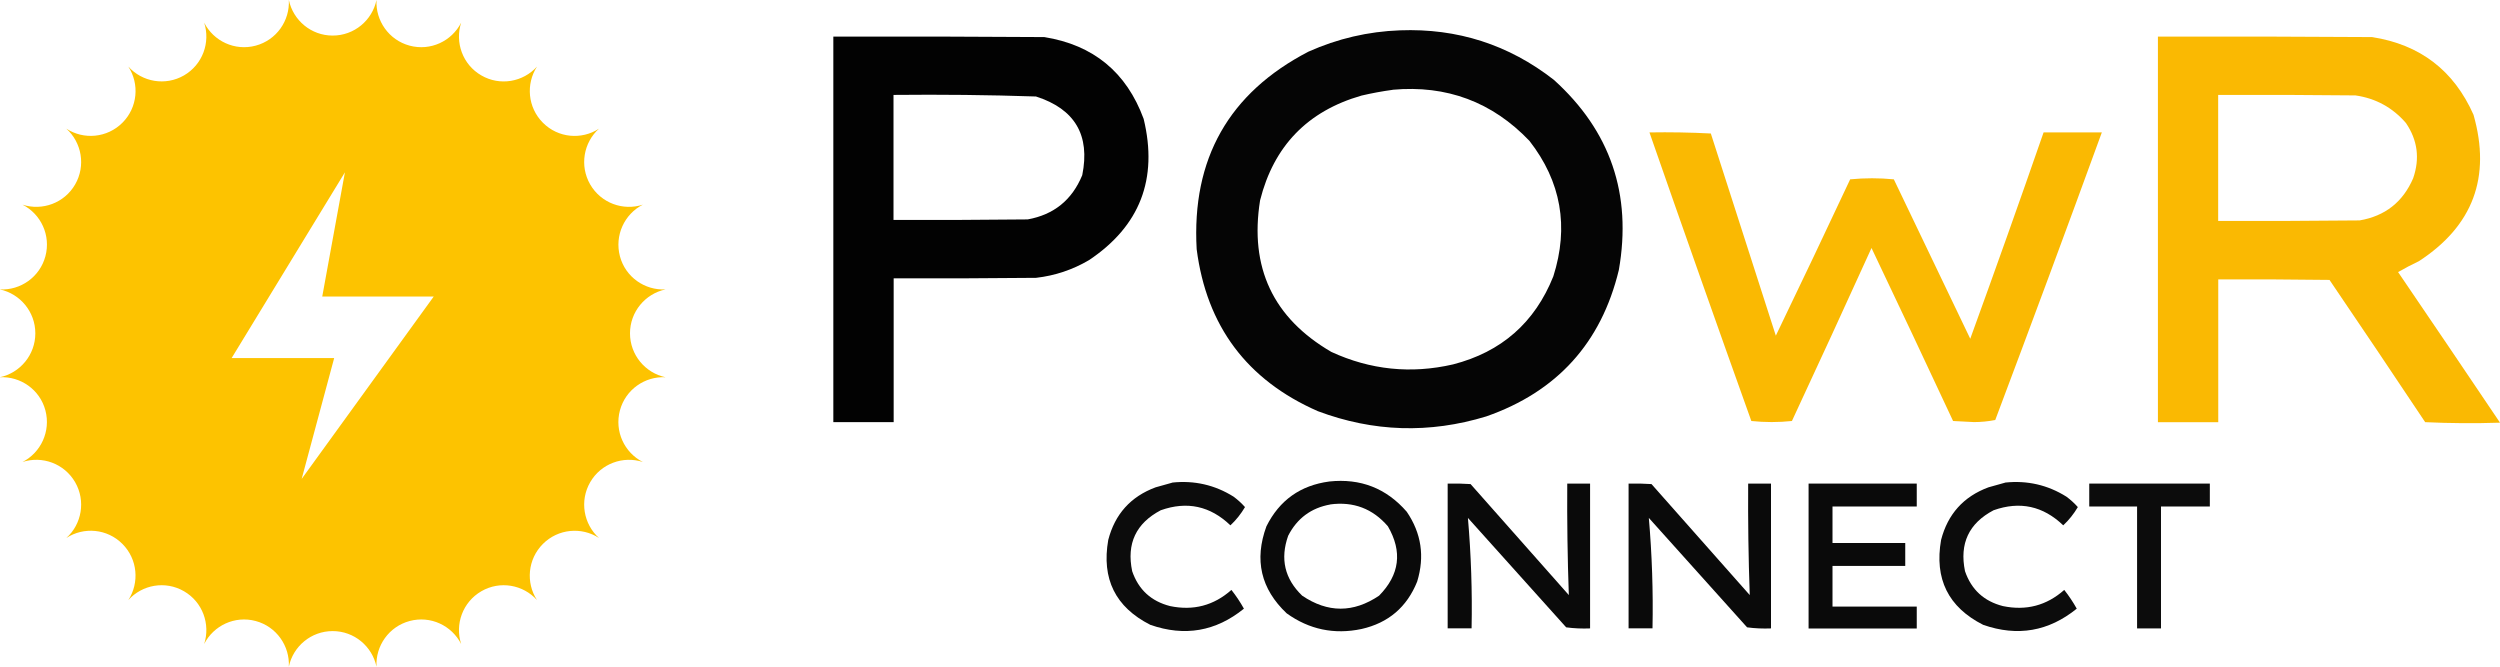
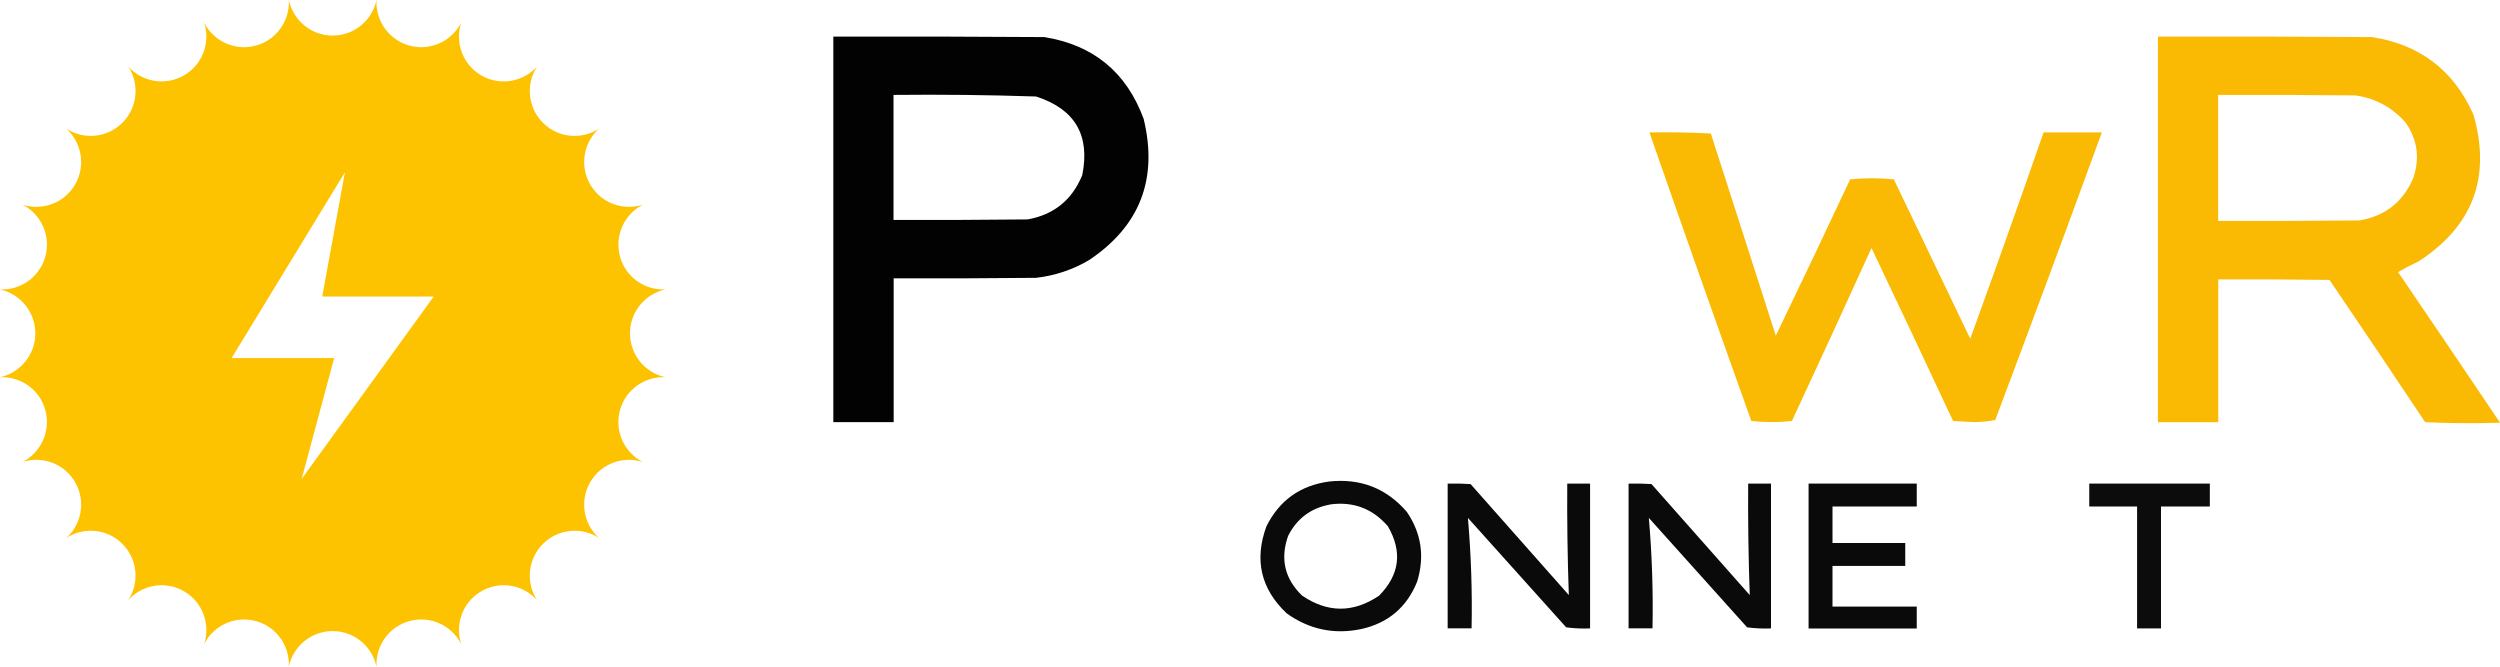
<svg xmlns="http://www.w3.org/2000/svg" id="a" viewBox="0 0 300 80">
-   <path d="m167.99,3.64c6.9-.26,13.06,1.72,18.47,5.94,6.79,6.13,9.39,13.73,7.8,22.82-2.11,8.75-7.42,14.6-15.91,17.57-6.81,2.08-13.55,1.87-20.21-.63-8.5-3.73-13.35-10.21-14.54-19.44-.61-10.84,3.86-18.74,13.41-23.7,3.51-1.57,7.17-2.42,10.98-2.56Zm-.87,7.13c6.48-.58,11.95,1.46,16.41,6.13,3.81,4.89,4.76,10.31,2.87,16.26-2.22,5.56-6.24,9.08-12.04,10.57-5.04,1.16-9.91.66-14.6-1.5-6.99-4.07-9.84-10.13-8.55-18.19,1.64-6.52,5.7-10.71,12.17-12.57,1.24-.29,2.48-.52,3.74-.69Z" style="fill-rule:evenodd; isolation:isolate; opacity:.98;" />
  <path d="m99.99,4.39c8.44-.02,16.89,0,25.33.06,5.89.95,9.86,4.22,11.92,9.82,1.74,7.21-.45,12.86-6.55,16.94-1.97,1.16-4.09,1.87-6.36,2.13-5.7.06-11.4.08-17.09.06v17.26h-7.24V4.39Zm7.24,7c5.7-.06,11.4,0,17.09.19,4.67,1.5,6.52,4.64,5.55,9.44-1.22,2.97-3.4,4.74-6.55,5.31-5.37.06-10.73.08-16.1.06v-15Z" style="fill-rule:evenodd; isolation:isolate; opacity:.99;" />
  <path d="m258.95,4.39c8.57-.02,17.13,0,25.7.06,5.76.9,9.81,4,12.17,9.32,2.13,7.49-.06,13.34-6.55,17.57-.85.4-1.68.84-2.5,1.31,4.09,6.01,8.17,12.03,12.23,18.07-2.99.1-5.99.08-8.98-.06-3.8-5.71-7.63-11.4-11.48-17.07-4.45-.06-8.9-.08-13.35-.06v17.13h-7.24V4.39Zm7.24,7c5.49-.02,10.98,0,16.47.06,2.43.35,4.45,1.46,6.05,3.31,1.4,2.05,1.69,4.26.87,6.63-1.23,2.85-3.37,4.54-6.43,5.06-5.66.06-11.31.08-16.97.06v-15.13Z" style="fill:#fab900; fill-rule:evenodd; isolation:isolate; opacity:.99;" />
  <path d="m197.94,15.89c2.46-.04,4.91,0,7.36.13,2.59,8.09,5.19,16.18,7.8,24.26,3.01-6.24,5.98-12.49,8.92-18.76,1.75-.17,3.49-.17,5.24,0l9.17,19.13c2.99-8.23,5.93-16.49,8.8-24.76h6.99c-4.2,11.53-8.47,23.03-12.79,34.51-.82.16-1.68.25-2.56.25l-2.5-.13c-3.23-6.93-6.5-13.85-9.79-20.76-3.15,6.93-6.33,13.85-9.55,20.76-1.62.17-3.24.17-4.87,0-4.13-11.53-8.2-23.07-12.23-34.64Z" style="fill:#fab900; fill-rule:evenodd; isolation:isolate; opacity:.99;" />
  <path d="m159.51,57.78c3.75-.4,6.85.81,9.3,3.63,1.76,2.58,2.17,5.37,1.25,8.38-1.23,3.06-3.45,4.96-6.68,5.69-3.28.69-6.28.06-8.98-1.88-3.1-2.93-3.91-6.41-2.43-10.44,1.56-3.13,4.08-4.92,7.55-5.38Zm.12,2.75c2.79-.37,5.1.51,6.92,2.63,1.76,3.04,1.41,5.81-1.06,8.32-3.08,2.08-6.16,2.08-9.23,0-2.1-2.02-2.66-4.42-1.68-7.19,1.07-2.09,2.76-3.34,5.05-3.75Z" style="fill-rule:evenodd; isolation:isolate; opacity:.96;" />
-   <path d="m140.67,57.91c2.65-.28,5.11.28,7.36,1.69.5.37.96.79,1.37,1.25-.48.81-1.06,1.55-1.75,2.19-2.42-2.32-5.2-2.93-8.36-1.81-2.97,1.56-4.12,4-3.43,7.31.76,2.22,2.28,3.61,4.55,4.19,2.78.58,5.24-.06,7.36-1.94.56.71,1.06,1.46,1.5,2.25-3.37,2.73-7.11,3.38-11.23,1.94-4.19-2.12-5.87-5.52-5.05-10.19.8-3.09,2.69-5.2,5.68-6.31.67-.19,1.33-.37,2-.56Zm99.94,0c2.65-.28,5.11.28,7.36,1.69.5.37.96.79,1.37,1.25-.48.81-1.06,1.55-1.75,2.19-2.42-2.32-5.2-2.93-8.36-1.81-2.97,1.56-4.11,4-3.43,7.31.76,2.22,2.28,3.61,4.55,4.19,2.78.58,5.24-.06,7.36-1.94.56.71,1.06,1.46,1.5,2.25-3.37,2.73-7.11,3.38-11.23,1.94-4.19-2.12-5.87-5.52-5.05-10.19.8-3.09,2.69-5.2,5.68-6.31.68-.19,1.35-.38,2-.56Z" style="fill-rule:evenodd; isolation:isolate; opacity:.95;" />
  <path d="m173.73,58.03c.92-.02,1.83,0,2.74.06l11.79,13.32c-.16-4.46-.22-8.92-.19-13.38h2.74v17.38c-.96.04-1.92,0-2.87-.13l-11.79-13.13c.38,4.41.53,8.83.44,13.25h-2.87v-17.38Zm21.71,0c.92-.02,1.83,0,2.74.06l11.79,13.32c-.16-4.46-.22-8.92-.19-13.38h2.74v17.38c-.96.04-1.92,0-2.87-.13l-11.79-13.13c.38,4.41.53,8.83.44,13.25h-2.87v-17.38Z" style="fill-rule:evenodd; isolation:isolate; opacity:.96;" />
  <path d="m217.03,58.03h12.98v2.75h-10.11v4.38h8.73v2.75h-8.73v4.88h10.11v2.63h-12.98v-17.38Z" style="fill-rule:evenodd; isolation:isolate; opacity:.96;" />
  <path d="m250.71,58.03h14.47v2.75h-5.86v14.63h-2.87v-14.63h-5.74v-2.75Z" style="fill-rule:evenodd; isolation:isolate; opacity:.95;" />
  <path d="m75.6,40c0-2.59,1.83-4.75,4.26-5.27-2.48.13-4.81-1.48-5.47-3.98s.54-5.06,2.75-6.19c-2.36.77-5.02-.18-6.32-2.43-1.29-2.24-.79-5.03,1.06-6.69-2.08,1.36-4.9,1.13-6.73-.71-1.83-1.83-2.06-4.65-.71-6.74-1.66,1.85-4.44,2.36-6.68,1.06-2.24-1.29-3.19-3.96-2.42-6.33-1.13,2.22-3.68,3.43-6.18,2.76-2.5-.67-4.11-3-3.98-5.48-.51,2.44-2.67,4.27-5.26,4.27s-4.74-1.83-5.26-4.27c.13,2.49-1.48,4.81-3.98,5.48-2.5.67-5.05-.54-6.18-2.76.77,2.37-.18,5.03-2.42,6.33-2.24,1.29-5.02.79-6.68-1.06,1.36,2.09,1.12,4.91-.71,6.74-1.83,1.83-4.65,2.07-6.73.71,1.85,1.66,2.35,4.45,1.06,6.69-1.29,2.24-3.95,3.2-6.32,2.43,2.22,1.13,3.42,3.69,2.75,6.19s-2.99,4.11-5.47,3.98c2.43.52,4.26,2.68,4.26,5.27s-1.83,4.75-4.26,5.27c2.48-.13,4.81,1.48,5.47,3.98s-.54,5.06-2.75,6.19c2.36-.77,5.02.18,6.32,2.43,1.29,2.24.79,5.03-1.06,6.69,2.08-1.36,4.9-1.13,6.73.71h0c1.83,1.83,2.06,4.65.71,6.74,1.66-1.85,4.44-2.36,6.68-1.06,2.24,1.29,3.19,3.96,2.42,6.33,1.13-2.22,3.68-3.43,6.18-2.76s4.11,3,3.98,5.48c.51-2.44,2.67-4.27,5.26-4.27s4.74,1.83,5.26,4.27c-.13-2.49,1.48-4.81,3.98-5.48s5.05.54,6.18,2.76c-.77-2.37.18-5.03,2.42-6.33s5.02-.79,6.68,1.06c-1.36-2.09-1.12-4.91.71-6.74,1.83-1.83,4.65-2.07,6.73-.71-1.85-1.66-2.35-4.45-1.06-6.69,1.29-2.24,3.95-3.2,6.32-2.43-2.22-1.13-3.42-3.69-2.75-6.19.67-2.5,2.99-4.11,5.47-3.98-2.43-.52-4.26-2.68-4.26-5.27Zm-47.8,2.96l8.83-14.48,4.76-7.8-2.72,14.9h13.38l-15.85,21.89,3.9-14.5h-12.3Z" style="fill:#fdc300;" />
</svg>